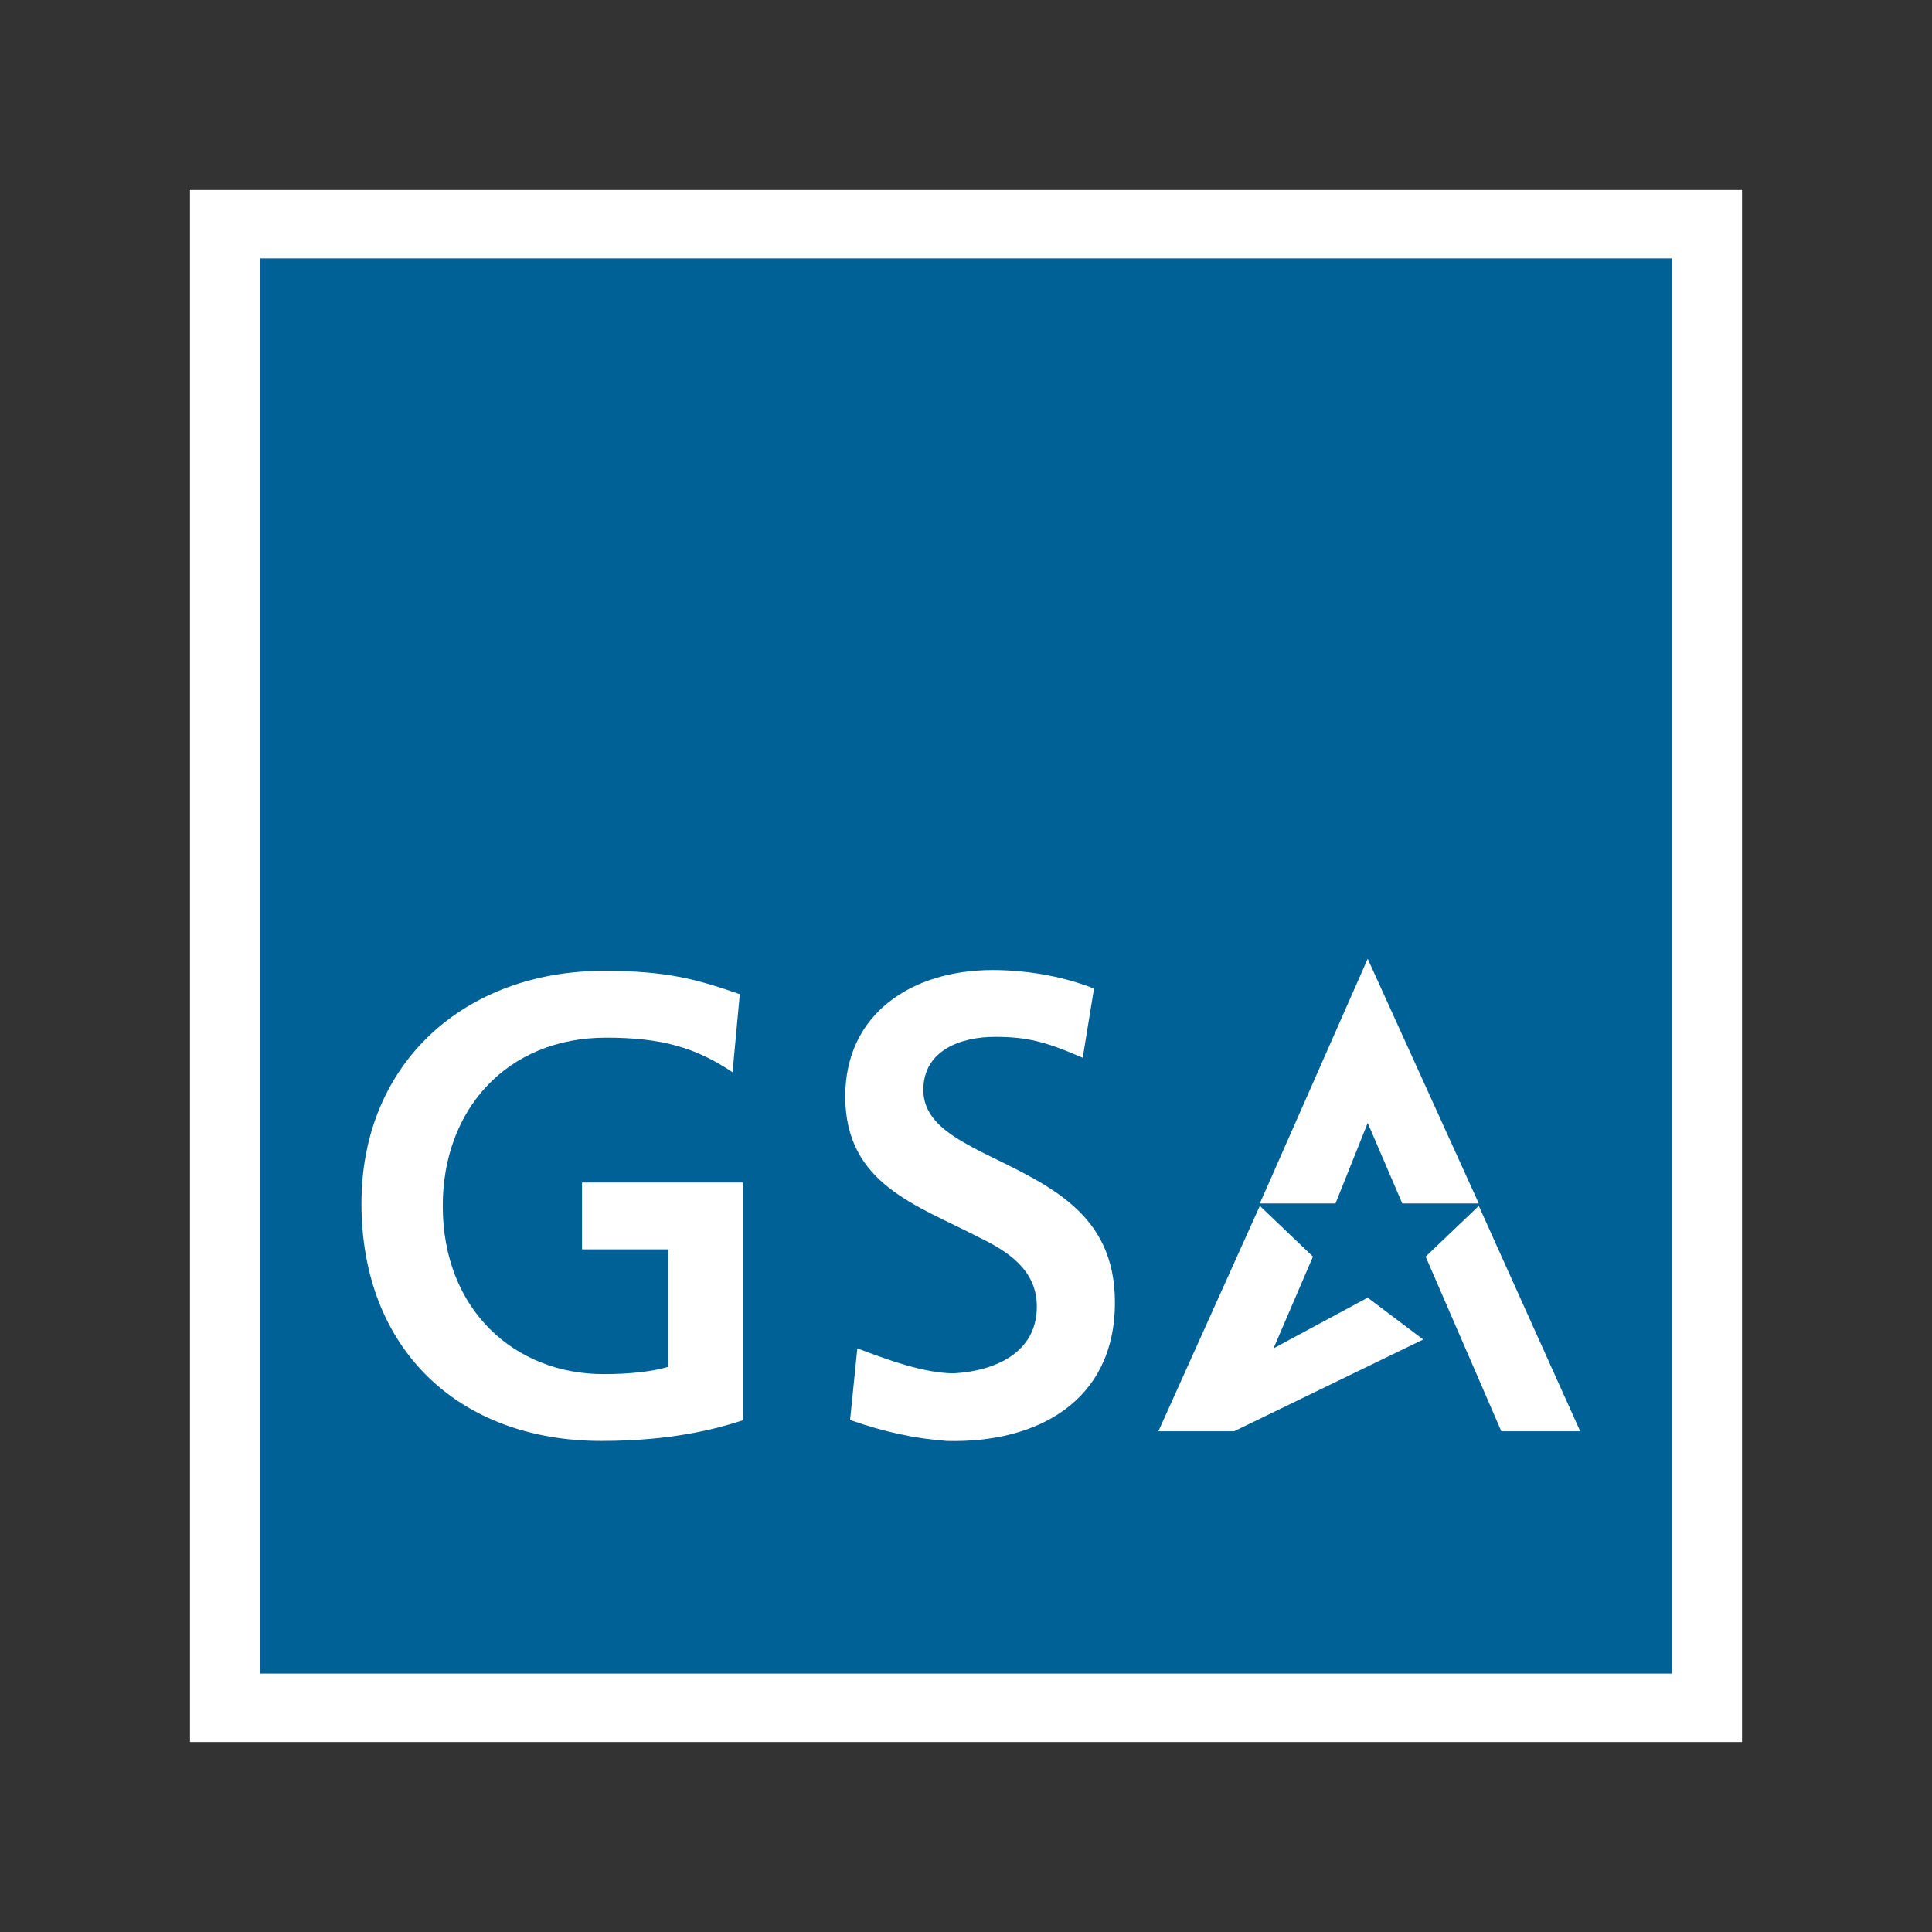
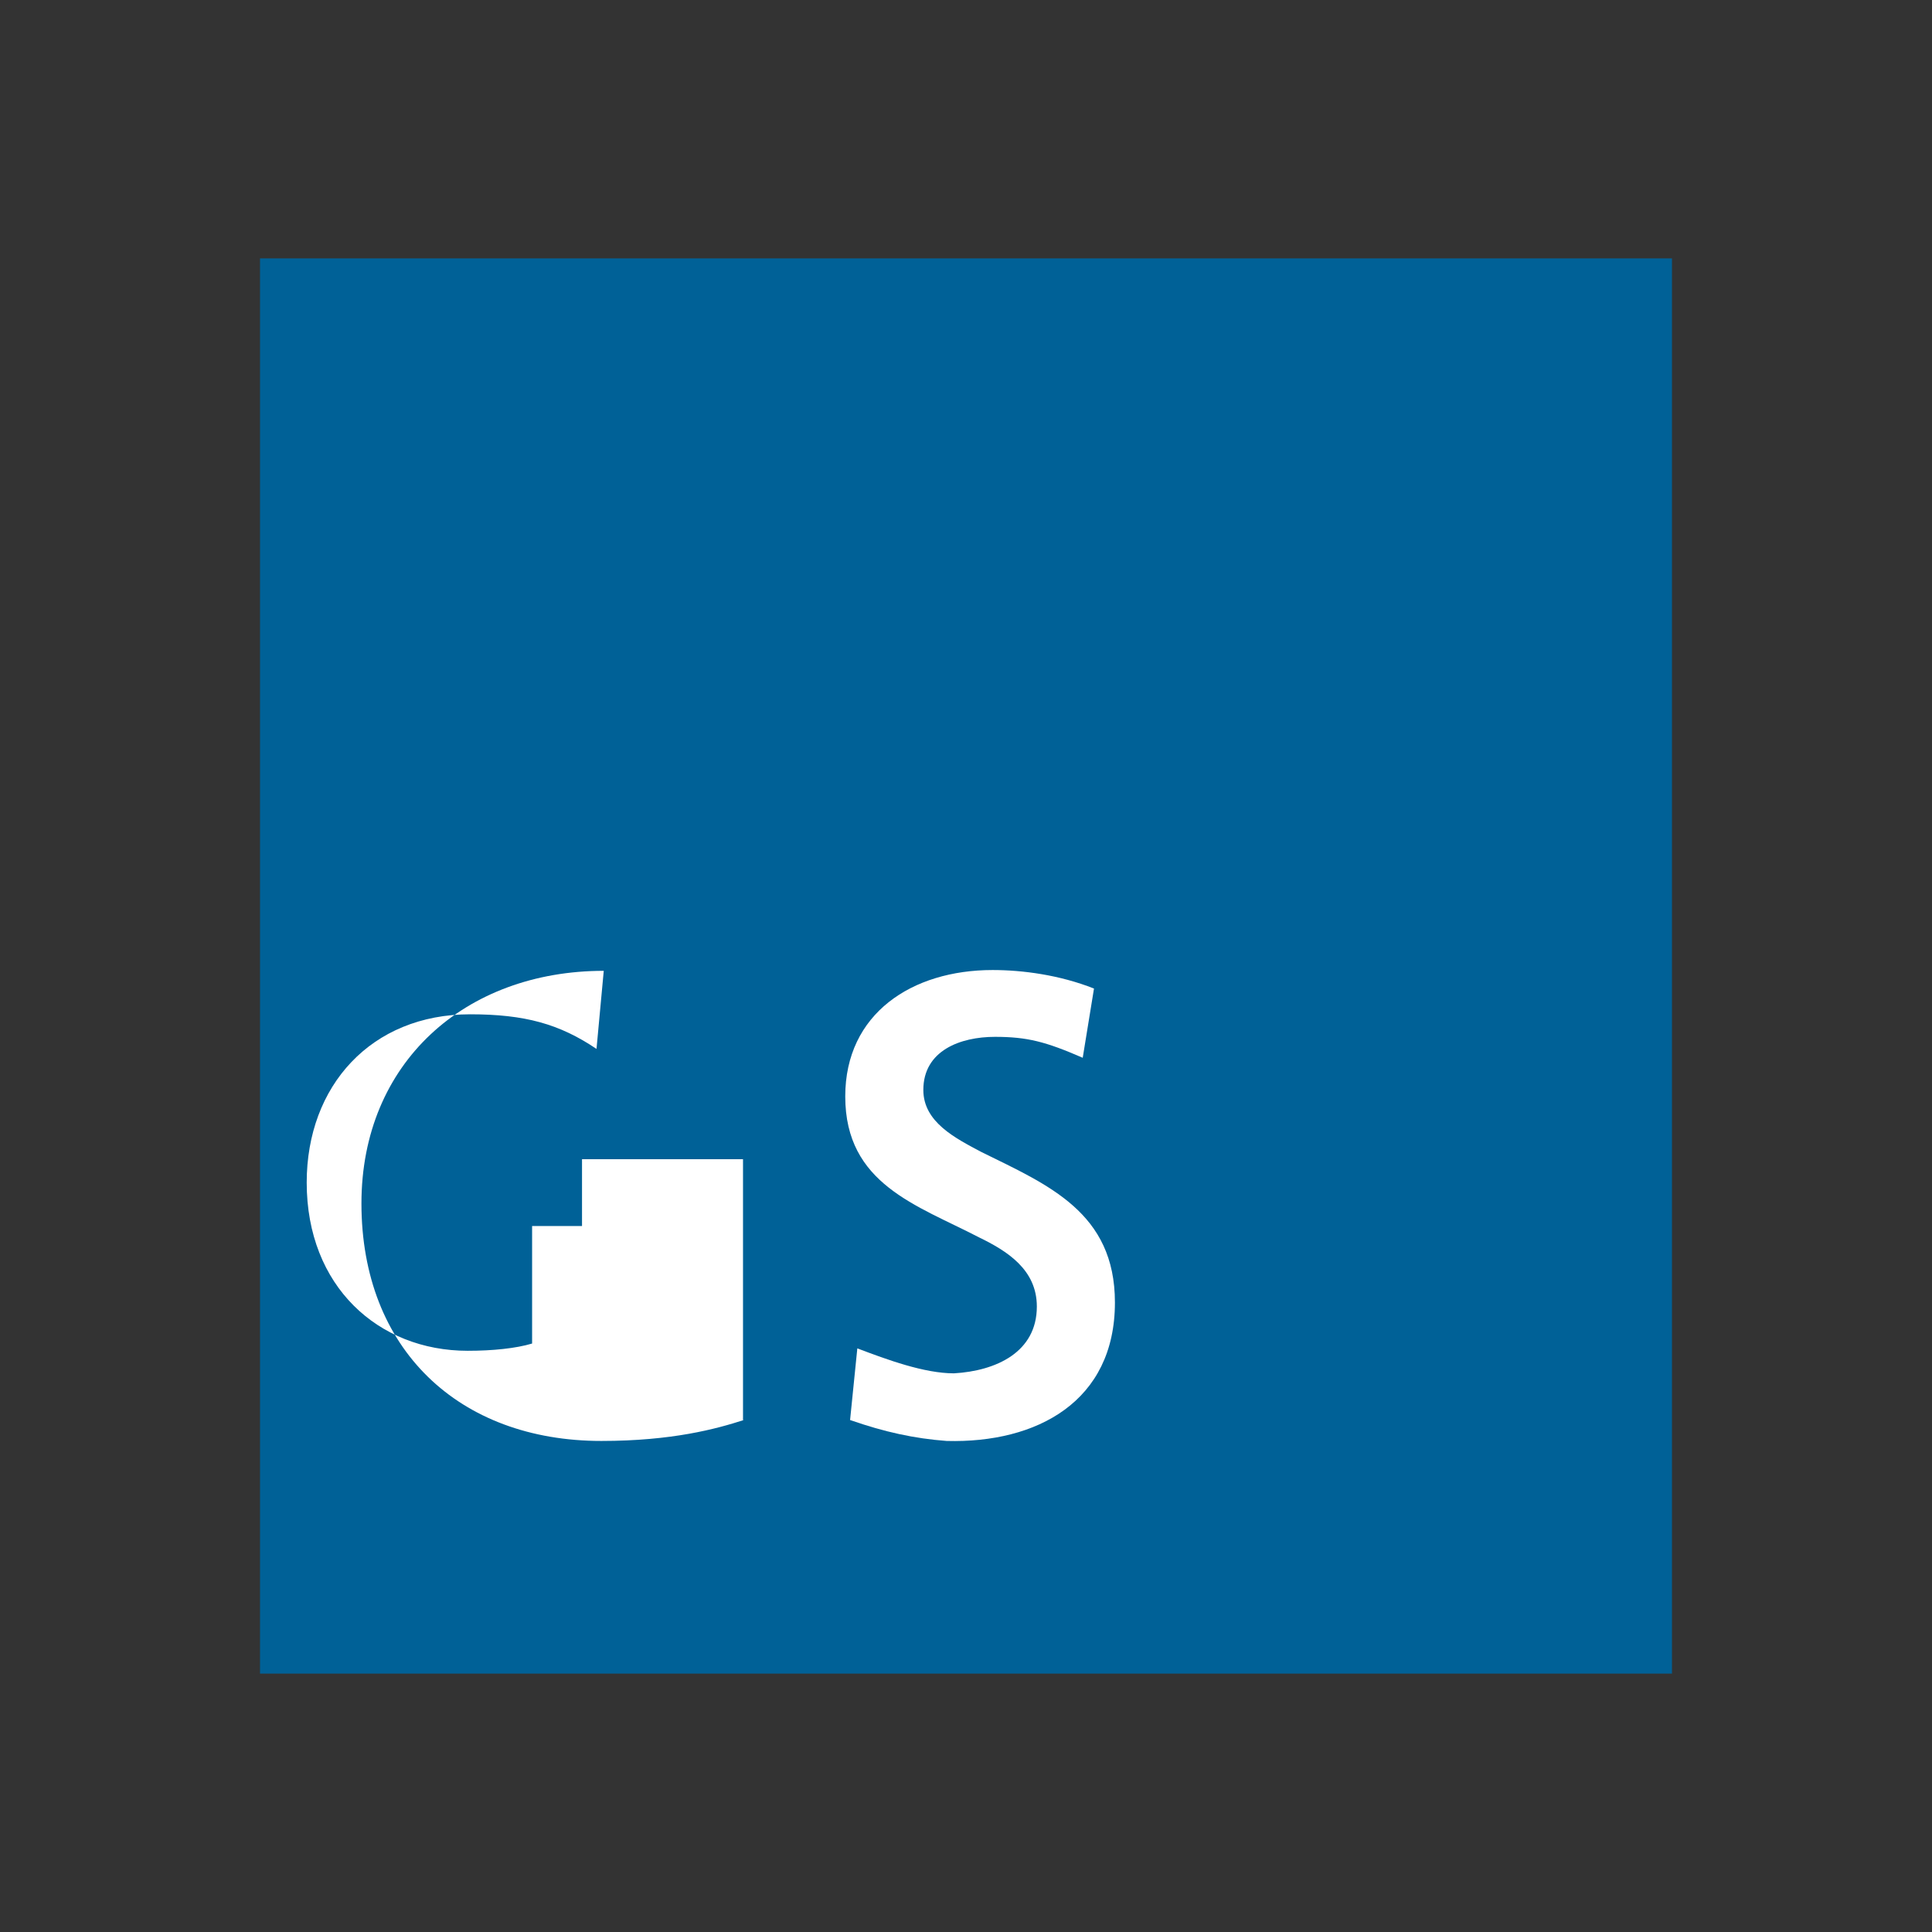
<svg xmlns="http://www.w3.org/2000/svg" version="1.1" id="Layer_1" x="0px" y="0px" viewBox="0 0 240 240" style="enable-background:new 0 0 240 240;" xml:space="preserve">
  <rect x="0" y="0" width="240" height="240" fill="#333333" stroke="none" />
  <style type="text/css">
	.st0{fill-rule:evenodd;clip-rule:evenodd;fill:#FFFFFF;}
	.st1{fill-rule:evenodd;clip-rule:evenodd;fill:#006197;}
</style>
  <g>
-     <polygon class="st0" points="23.6,23.6 216.4,23.6 216.4,216.4 23.6,216.4 23.6,23.6  " />
    <polygon class="st1" points="32.3,207.9 207.7,207.9 207.7,32.1 32.3,32.1 32.3,207.9  " />
    <path class="st0" d="M138.5,161.8c0,12.3-9.7,17.5-20.9,17.2c-4-0.3-7.7-1.1-12-2.6l0.9-8.9c3.7,1.4,8.3,3.1,12,3.1   c5.2-0.3,10.3-2.6,10.3-8.3c0-4.6-3.7-6.9-7.2-8.6c-7.7-4-16.6-6.6-16.6-17.5c0-10.3,8.3-15.7,18.3-15.7c3.7,0,8.3,0.6,12.6,2.3   l-1.4,8.6c-4.6-2-6.9-2.6-10.9-2.6c-4.3,0-8.9,1.7-8.9,6.6c0,4,4,6,7.2,7.7C130.2,147.2,138.5,150.6,138.5,161.8L138.5,161.8z" />
-     <path class="st0" d="M92.4,176.4c-3.4,1.1-8.9,2.6-17.7,2.6c-17.7,0-29.8-11.4-29.8-29.5c0-17.5,12.9-28.9,30.1-28.9   c8,0,11.7,1.1,16.9,2.9l-0.9,9.7c-4.6-3.1-8.9-4.3-15.7-4.3c-12.3,0-20.3,8.9-20.3,20.9c0,12.9,8.9,20.9,20,20.9c3.1,0,6-0.3,8-0.9   v-14.6H72.3v-8.3h20V176.4L92.4,176.4z" />
-     <polygon class="st0" points="169.9,119.1 183.7,149.5 174.2,149.5 169.9,139.5 165.9,149.5 156.5,149.5 169.9,119.1  " />
-     <polygon class="st0" points="183.7,149.8 196.3,177.8 186.5,177.8 177.1,156.1 183.7,149.8  " />
-     <polygon class="st0" points="156.5,149.8 163.1,156.1 158.2,167.5 169.9,161.2 176.8,166.4 153.3,177.8 143.9,177.8 156.5,149.8     " />
+     <path class="st0" d="M92.4,176.4c-3.4,1.1-8.9,2.6-17.7,2.6c-17.7,0-29.8-11.4-29.8-29.5c0-17.5,12.9-28.9,30.1-28.9   l-0.9,9.7c-4.6-3.1-8.9-4.3-15.7-4.3c-12.3,0-20.3,8.9-20.3,20.9c0,12.9,8.9,20.9,20,20.9c3.1,0,6-0.3,8-0.9   v-14.6H72.3v-8.3h20V176.4L92.4,176.4z" />
  </g>
</svg>